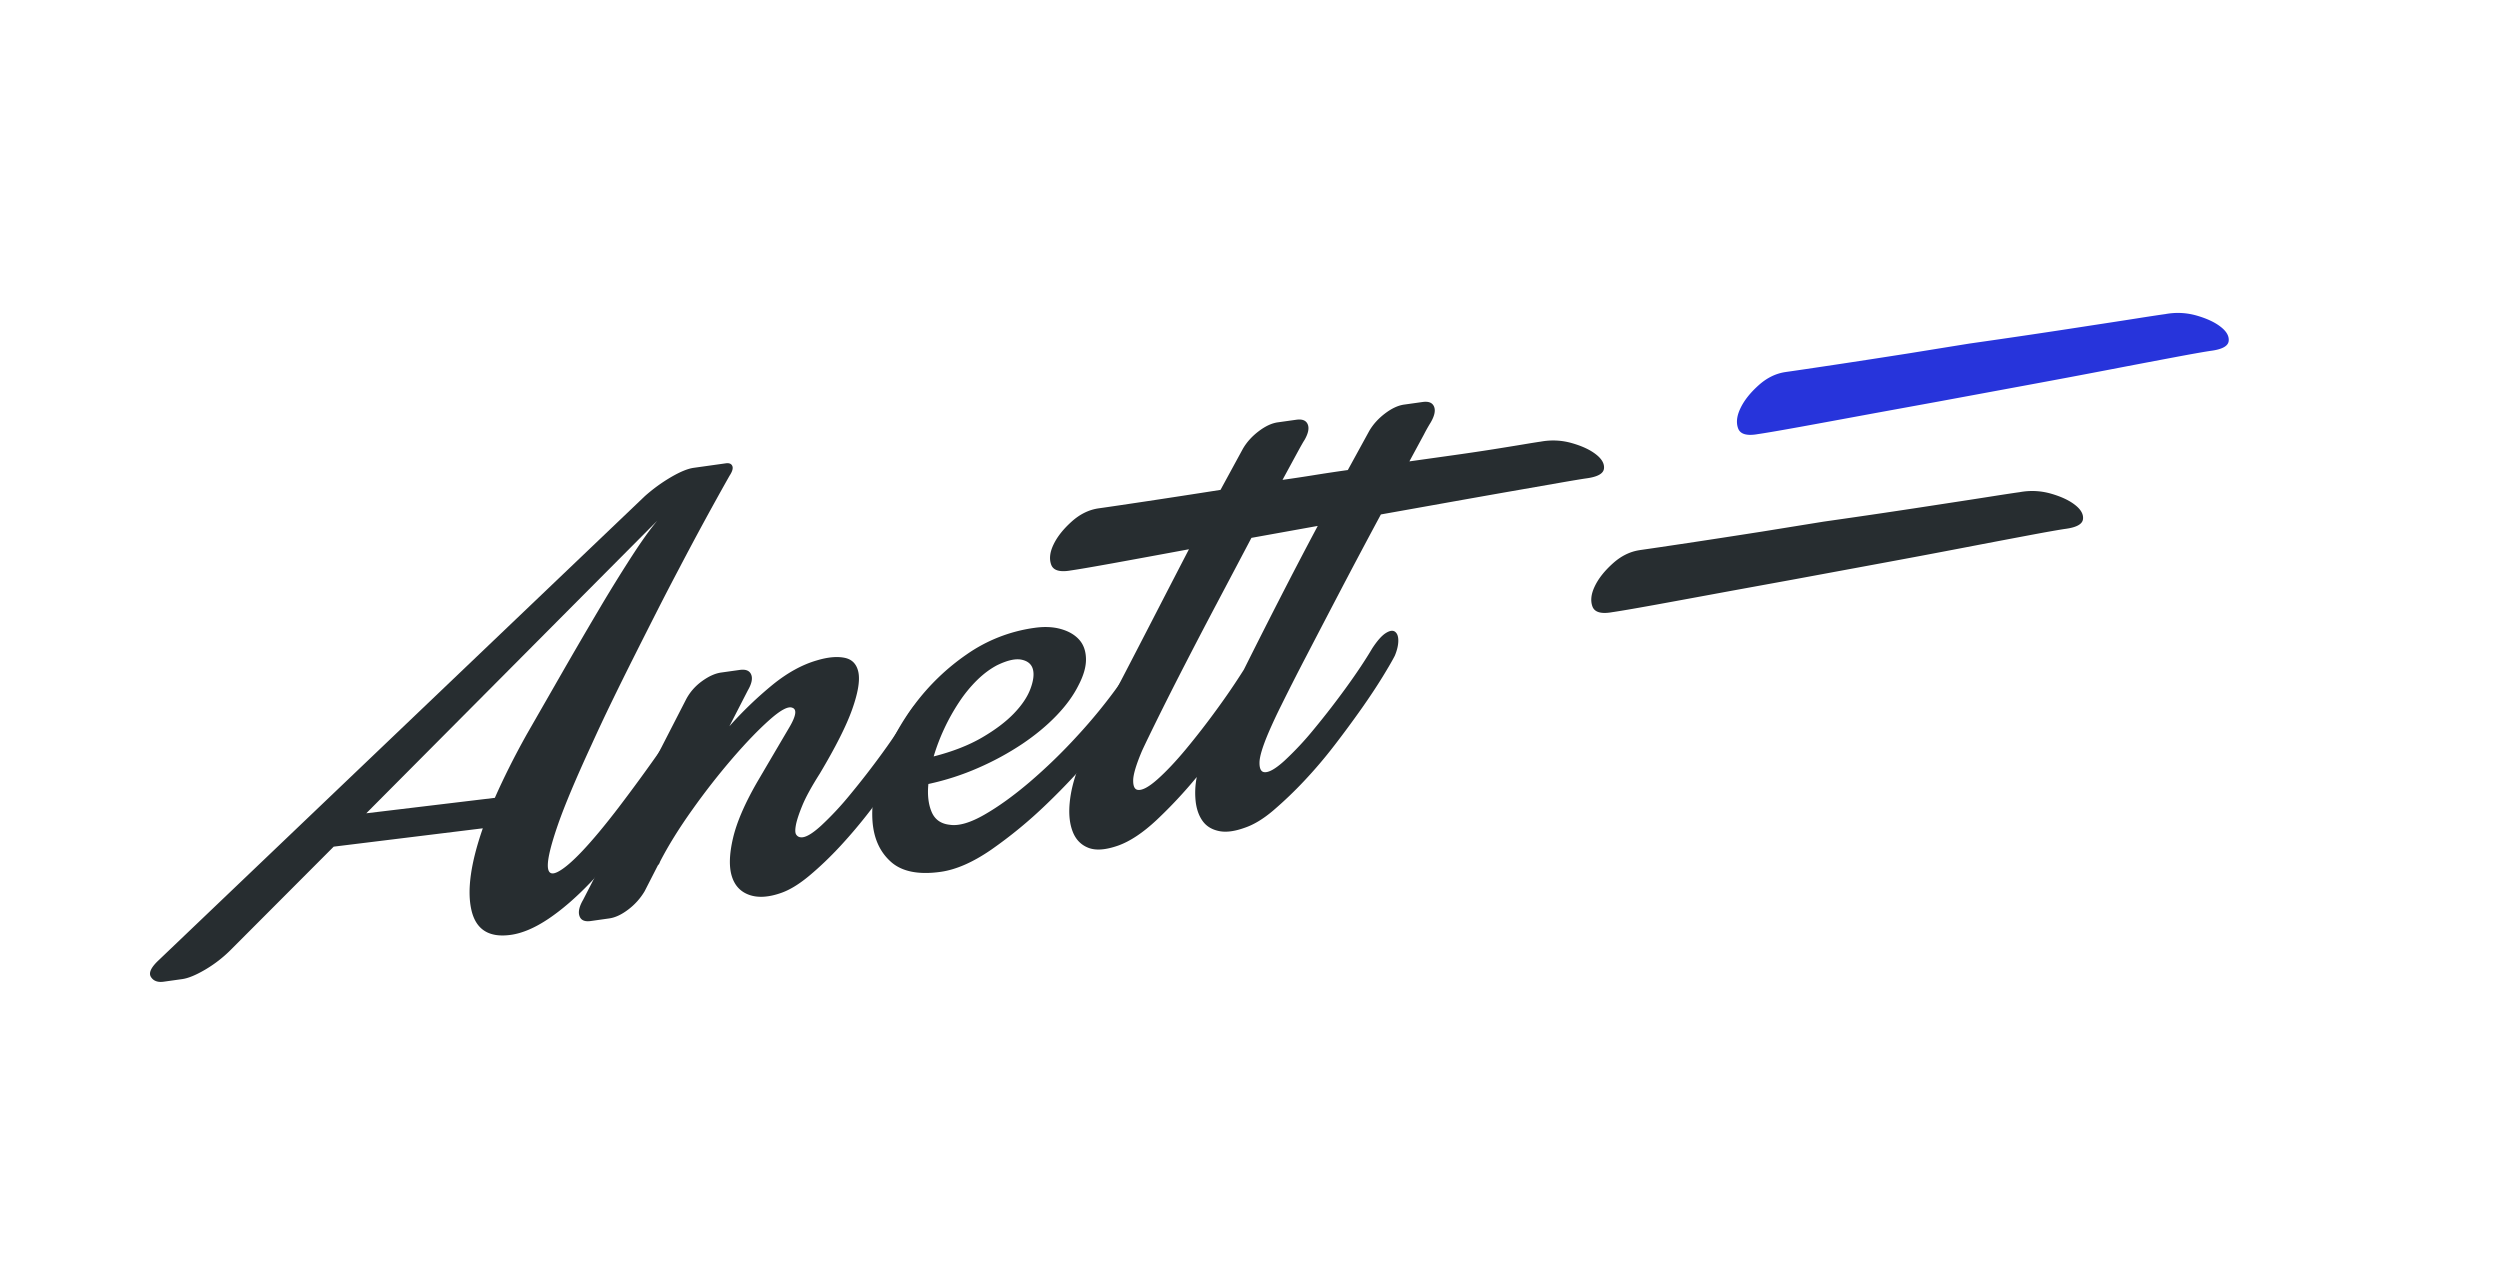
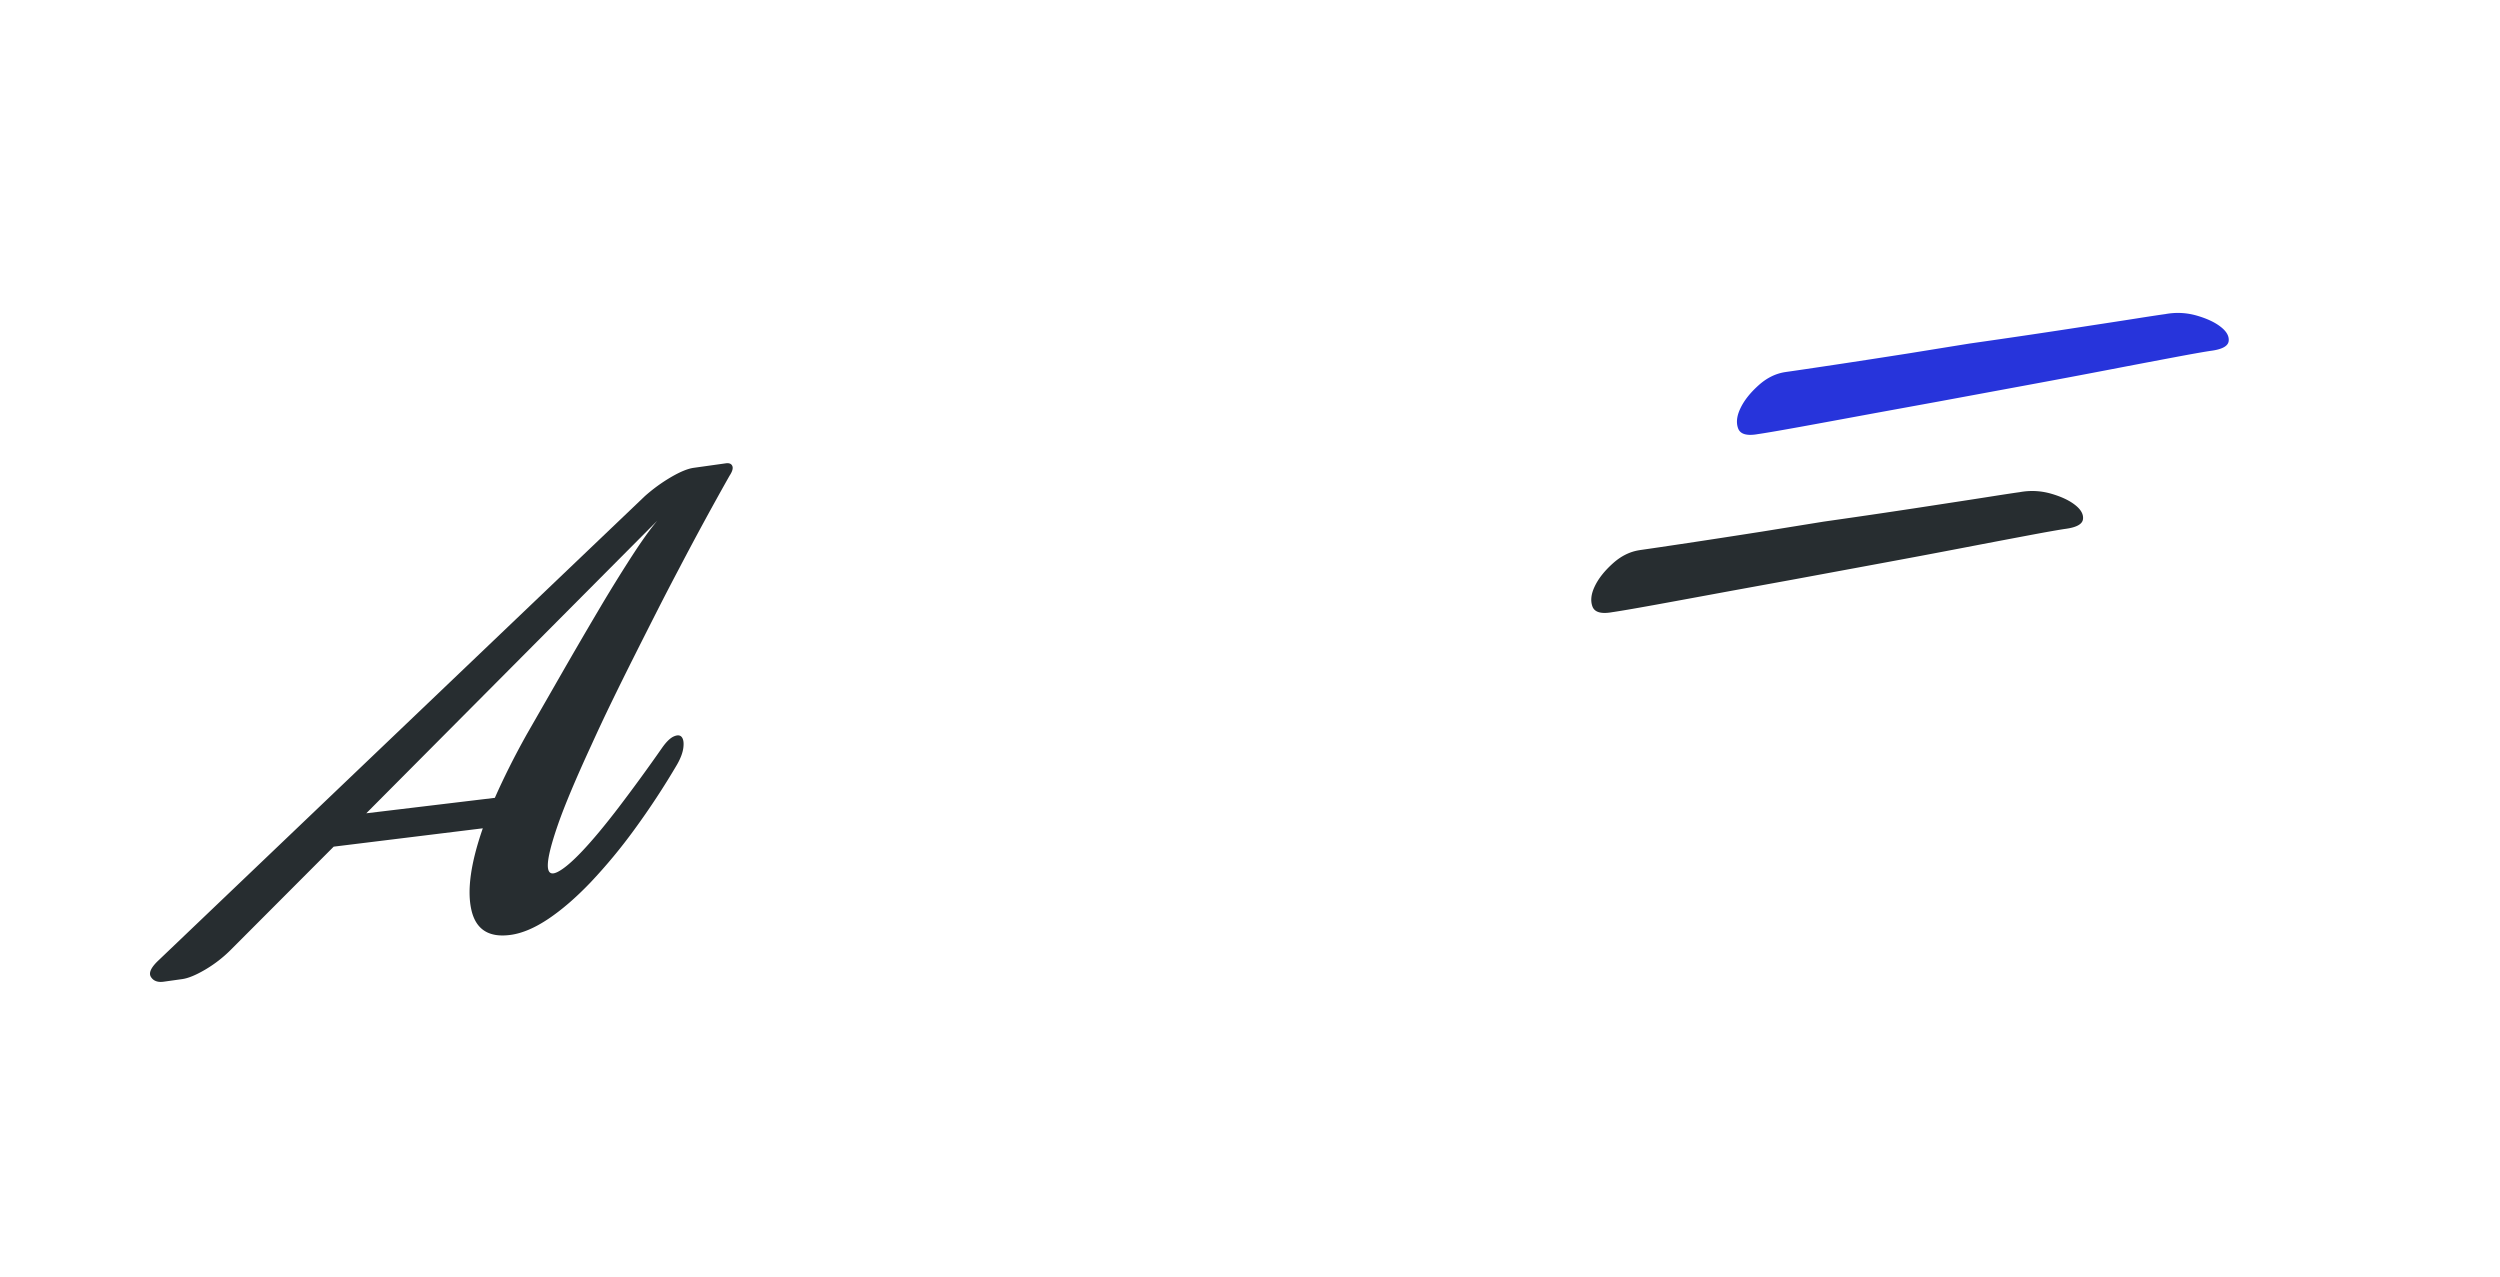
<svg xmlns="http://www.w3.org/2000/svg" width="139" height="71" viewBox="0 0 139 71">
  <defs>
    <filter id="a" width="154.7%" height="268.4%" x="-35.9%" y="-84.2%" filterUnits="objectBoundingBox">
      <feOffset dx="-10" in="SourceAlpha" result="shadowOffsetOuter1" />
      <feGaussianBlur in="shadowOffsetOuter1" result="shadowBlurOuter1" stdDeviation="9" />
      <feColorMatrix in="shadowBlurOuter1" result="shadowMatrixOuter1" values="0 0 0 0 0 0 0 0 0 0 0 0 0 0 0 0 0 0 0.2 0" />
      <feMerge>
        <feMergeNode in="shadowMatrixOuter1" />
        <feMergeNode in="SourceGraphic" />
      </feMerge>
    </filter>
  </defs>
  <g fill="none" fill-rule="evenodd" filter="url(#a)" transform="translate(18 17)">
    <path fill="#272D30" d="M32.558 9.459a184.74 184.74 0 0 0-2.802 5.156c-.402.759-.812 1.55-1.23 2.372-.417.822-.84 1.657-1.265 2.504-.426.848-.842 1.688-1.246 2.52a98.753 98.753 0 0 0-1.133 2.413c-.873 1.892-1.495 3.373-1.866 4.443-.37 1.07-.556 1.817-.557 2.242-.001.424.174.55.526.38.352-.17.817-.563 1.398-1.178.58-.614 1.248-1.417 2.006-2.408a99.535 99.535 0 0 0 2.408-3.302c.242-.349.465-.568.67-.657.206-.09.354-.074.444.046.09.121.117.317.082.589-.034.271-.149.578-.343.92a42.993 42.993 0 0 1-2.38 3.625 29.733 29.733 0 0 1-2.44 2.942c-.804.84-1.582 1.513-2.335 2.019-.753.505-1.45.803-2.092.893-1.212.17-1.943-.29-2.193-1.382-.25-1.091-.04-2.606.634-4.542l-8.291 1.02-5.736 5.75a7.066 7.066 0 0 1-1.41 1.089c-.515.302-.939.477-1.271.524l-1.034.145c-.333.047-.57-.041-.71-.264-.14-.222.004-.533.433-.933l27.021-25.792a9.14 9.14 0 0 1 1.45-1.058c.516-.302.94-.477 1.272-.524l1.783-.25c.19-.027.312.022.366.148.054.126.001.309-.159.55zm-20.194 18.76l7.15-.859a38.34 38.34 0 0 1 .799-1.693c.293-.587.623-1.21.991-1.867l1.927-3.36c.682-1.187 1.35-2.335 2.007-3.445a88.306 88.306 0 0 1 1.85-3.005c.577-.893 1.063-1.573 1.458-2.04L12.364 28.22z" />
-     <path fill="#272D30" d="M37.417 19.718c.605-.182 1.119-.23 1.543-.144.424.086.68.359.77.819.088.46-.028 1.143-.349 2.048-.32.906-.923 2.1-1.805 3.58-.457.719-.78 1.31-.969 1.772-.19.463-.308.825-.356 1.087-.048.26-.042.436.019.524.06.088.14.138.239.148.248.038.624-.172 1.13-.631a17.262 17.262 0 0 0 1.642-1.758 46.07 46.07 0 0 0 1.77-2.284c.589-.81 1.08-1.546 1.471-2.207.28-.427.524-.71.735-.848.21-.139.377-.162.5-.07.121.092.187.258.197.5.01.24-.061.517-.211.828-.133.262-.362.657-.688 1.188-.325.53-.715 1.118-1.17 1.764a60.499 60.499 0 0 1-1.496 2.028 28.092 28.092 0 0 1-1.667 1.979c-.568.613-1.14 1.16-1.714 1.64-.575.481-1.105.804-1.59.97-.693.242-1.282.276-1.767.102-.485-.174-.807-.523-.965-1.046-.159-.523-.136-1.223.068-2.1.204-.877.647-1.908 1.328-3.095.821-1.4 1.423-2.423 1.804-3.07.382-.648.434-1.013.156-1.095-.231-.089-.653.14-1.267.687-.614.547-1.296 1.255-2.046 2.124a38.986 38.986 0 0 0-2.234 2.858c-.74 1.037-1.337 2-1.794 2.888-.034.102-.073.168-.117.198l-.742 1.45a3.526 3.526 0 0 1-.911 1.018c-.372.283-.725.448-1.058.494l-1.033.146c-.333.046-.54-.046-.62-.277-.082-.23-.015-.53.2-.9l5.737-11.168c.212-.393.504-.725.878-.995.374-.271.728-.43 1.06-.477l1.034-.145c.333-.047.545.039.636.256.091.217.03.51-.185.88l-1.028 1.999a21.073 21.073 0 0 1 2.418-2.321c.816-.66 1.632-1.108 2.447-1.344z" />
-     <path fill="#272D30" d="M51.97 21.09c-.283.573-.694 1.14-1.234 1.7-.539.56-1.174 1.086-1.905 1.577A15.7 15.7 0 0 1 46.4 25.69c-.89.392-1.818.692-2.782.9-.06.614.002 1.133.182 1.556.18.423.517.66 1.01.712.495.076 1.135-.11 1.92-.56.785-.45 1.621-1.052 2.509-1.807a30.241 30.241 0 0 0 2.656-2.573 29.588 29.588 0 0 0 2.356-2.894c.259-.4.508-.653.747-.76.24-.106.425-.126.555-.06.13.067.194.216.19.447-.004.23-.094.492-.271.783a37.628 37.628 0 0 1-2.36 3.13 37.26 37.26 0 0 1-2.937 3.158 24.94 24.94 0 0 1-3.063 2.521c-1.016.7-1.952 1.11-2.808 1.231-1.236.174-2.158-.012-2.768-.556-.61-.545-.95-1.29-1.023-2.237-.073-.948.1-2.002.518-3.163a12.962 12.962 0 0 1 1.82-3.346 12.38 12.38 0 0 1 2.899-2.789 8.628 8.628 0 0 1 3.773-1.475c.547-.077 1.034-.055 1.464.067.429.121.765.316 1.009.585.244.269.372.62.384 1.055.013.434-.124.926-.41 1.475zm-4.519-1.11c-.384.2-.757.476-1.12.83a7.522 7.522 0 0 0-1.007 1.232 11.415 11.415 0 0 0-1.412 3.016c1.052-.269 1.948-.619 2.688-1.05.739-.431 1.33-.878 1.774-1.34.444-.462.75-.917.917-1.365.168-.448.213-.812.138-1.092-.076-.28-.283-.457-.62-.53-.338-.074-.79.026-1.358.3z" />
-     <path fill="#272D30" d="M53.097 11.262c.57-.08 1.46-.212 2.671-.394 1.21-.182 2.575-.392 4.092-.63l1.243-2.283c.214-.37.508-.695.88-.978.372-.282.725-.447 1.058-.494l1.033-.145c.333-.047.545.038.636.256.091.217.03.51-.185.88-.04.054-.172.285-.394.692l-.823 1.515a89.24 89.24 0 0 0 1.727-.26c.604-.098 1.239-.193 1.904-.287l1.187-2.166c.214-.37.508-.695.88-.978.372-.282.725-.447 1.058-.494l1.033-.145c.333-.047.545.038.636.256.091.217.03.51-.185.88a9.53 9.53 0 0 0-.378.671l-.808 1.495 2.477-.348c.797-.112 1.52-.22 2.173-.323a232.07 232.07 0 0 0 1.67-.271c.462-.077.788-.13.978-.156.59-.107 1.17-.08 1.738.083.569.162 1.016.372 1.343.63.327.256.473.52.439.792-.035.271-.35.449-.943.532-.262.037-.753.118-1.475.244l-2.661.465c-1.053.184-2.211.39-3.476.615-1.265.227-2.548.455-3.848.687a428.883 428.883 0 0 0-2.314 4.36 1929.32 1929.32 0 0 0-1.861 3.57 134.023 134.023 0 0 0-1.353 2.662 29.21 29.21 0 0 0-.726 1.556c-.328.773-.493 1.324-.495 1.651-.003.328.083.504.256.528.247.038.624-.173 1.129-.631a17.262 17.262 0 0 0 1.643-1.758 46.07 46.07 0 0 0 1.77-2.285c.588-.81 1.079-1.545 1.47-2.206.28-.427.53-.71.754-.851.222-.14.394-.165.516-.073.122.092.182.26.18.502-.002.243-.066.518-.193.827-.133.261-.362.657-.687 1.187-.326.53-.715 1.119-1.17 1.764a60.499 60.499 0 0 1-1.496 2.028 25.726 25.726 0 0 1-1.685 1.982 21.786 21.786 0 0 1-1.714 1.64c-.563.48-1.1.803-1.609.972-.554.199-1.024.259-1.41.18-.387-.079-.685-.255-.893-.529-.208-.274-.342-.624-.402-1.052a4.46 4.46 0 0 1 .054-1.426 25.708 25.708 0 0 1-2.228 2.386c-.76.712-1.475 1.188-2.144 1.428-.693.243-1.244.284-1.655.123-.41-.16-.7-.459-.87-.895-.171-.437-.228-.968-.17-1.594.057-.626.219-1.285.485-1.977.127-.308.401-.898.824-1.77.423-.871.93-1.875 1.521-3.013.592-1.137 1.22-2.352 1.887-3.646.667-1.293 1.305-2.528 1.915-3.704-1.606.298-3.005.555-4.199.772-1.194.216-1.98.35-2.36.404-.615.11-.982.005-1.1-.318-.118-.323-.074-.699.133-1.128.206-.428.54-.851 1.003-1.267.463-.417.967-.664 1.514-.74zm8.06 8.973a410.913 410.913 0 0 1 2.02-3.992c.722-1.41 1.42-2.744 2.09-4.002l-3.687.664c-.593 1.125-1.215 2.304-1.866 3.534a342.27 342.27 0 0 0-1.833 3.511 206.482 206.482 0 0 0-1.494 2.955c-.424.86-.72 1.47-.887 1.833-.328.773-.493 1.324-.495 1.651-.003.328.083.504.256.528.247.038.613-.16 1.098-.59.485-.432 1.012-.991 1.582-1.677a43.472 43.472 0 0 0 1.724-2.224 38.507 38.507 0 0 0 1.491-2.19z" />
    <path fill="#2734DB" d="M91.289 3.683c.57-.08 1.46-.212 2.67-.394 1.211-.182 2.575-.392 4.093-.63l3.448-.557a508.833 508.833 0 0 0 6.748-1.003c.985-.15 1.839-.282 2.562-.396.723-.114 1.251-.194 1.584-.24.59-.108 1.17-.08 1.738.082.568.163 1.016.372 1.343.63.327.256.473.52.439.792-.035.271-.35.449-.944.532-.356.05-1.048.172-2.075.365-1.027.193-2.243.424-3.647.694-1.404.27-2.927.557-4.569.86l-4.907.908-3.474.634c-2.004.37-3.403.628-4.2.772-1.193.216-1.98.35-2.36.404-.614.11-.98.005-1.099-.318-.118-.323-.074-.698.133-1.127.206-.43.54-.852 1.003-1.268.462-.417.967-.663 1.514-.74z" />
    <path fill="#272D30" d="M83.189 13.583c.57-.08 1.46-.212 2.67-.394 1.211-.182 2.575-.392 4.093-.63l3.448-.557A508.838 508.838 0 0 0 100.148 11c.985-.15 1.839-.282 2.562-.396.723-.114 1.251-.194 1.584-.24.59-.108 1.17-.08 1.738.082.568.163 1.016.372 1.343.63.327.256.473.52.439.792-.035.271-.35.449-.944.532-.356.05-1.048.172-2.075.365-1.027.193-2.243.424-3.647.694-1.404.27-2.927.557-4.569.86l-4.907.908-3.474.634c-2.004.37-3.403.628-4.2.772-1.193.216-1.98.35-2.36.404-.614.11-.98.005-1.099-.318-.118-.323-.074-.698.133-1.127.206-.43.54-.852 1.003-1.268.462-.417.967-.663 1.514-.74z" />
    <path fill="#FFF" d="M75.089 22.583c.57-.08 1.46-.212 2.67-.394 1.211-.182 2.575-.392 4.093-.63l3.448-.557A508.838 508.838 0 0 0 92.048 20c.985-.15 1.839-.282 2.562-.396.723-.114 1.251-.194 1.584-.24.59-.108 1.17-.08 1.738.082.568.163 1.016.372 1.343.63.327.256.473.52.439.792-.035.271-.35.449-.944.532-.356.05-1.048.172-2.075.365-1.027.193-2.243.424-3.647.694-1.404.27-2.927.557-4.569.86l-4.907.908-3.474.634c-2.004.37-3.403.628-4.2.772-1.193.216-1.98.35-2.36.404-.614.11-.98.005-1.099-.318-.118-.323-.074-.698.133-1.127.206-.43.54-.852 1.003-1.268.462-.417.967-.663 1.514-.74z" />
  </g>
</svg>